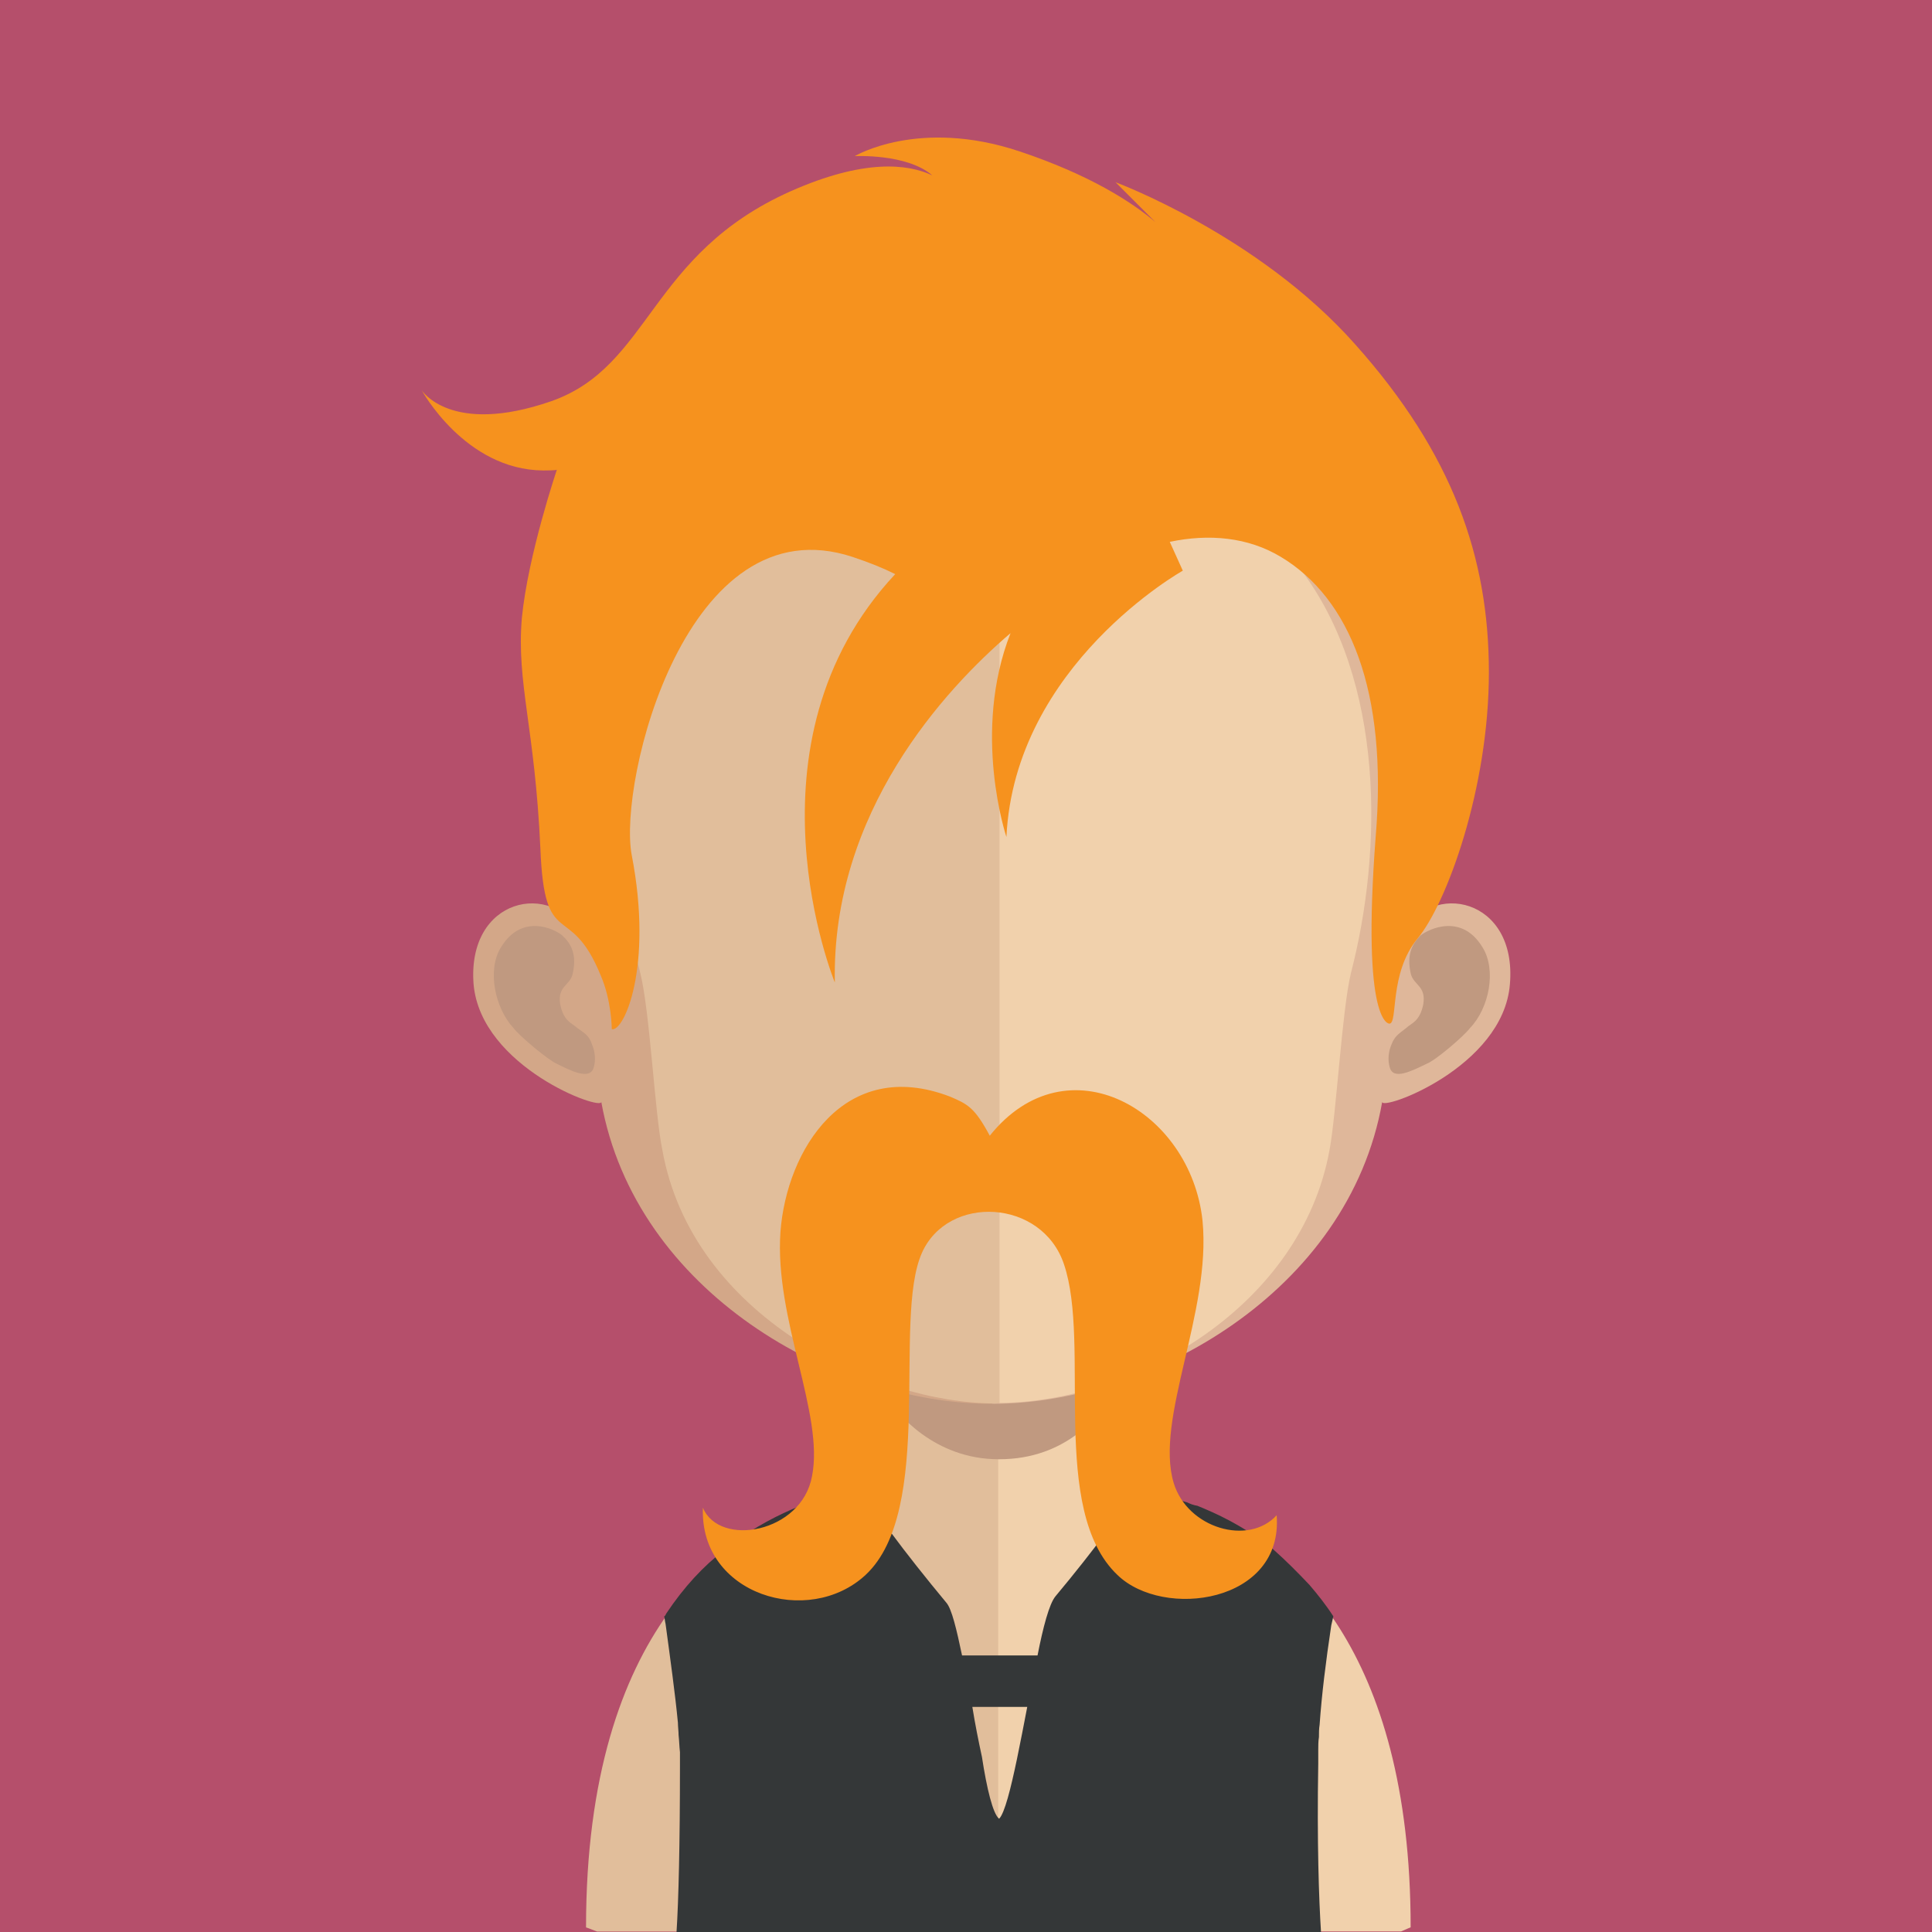
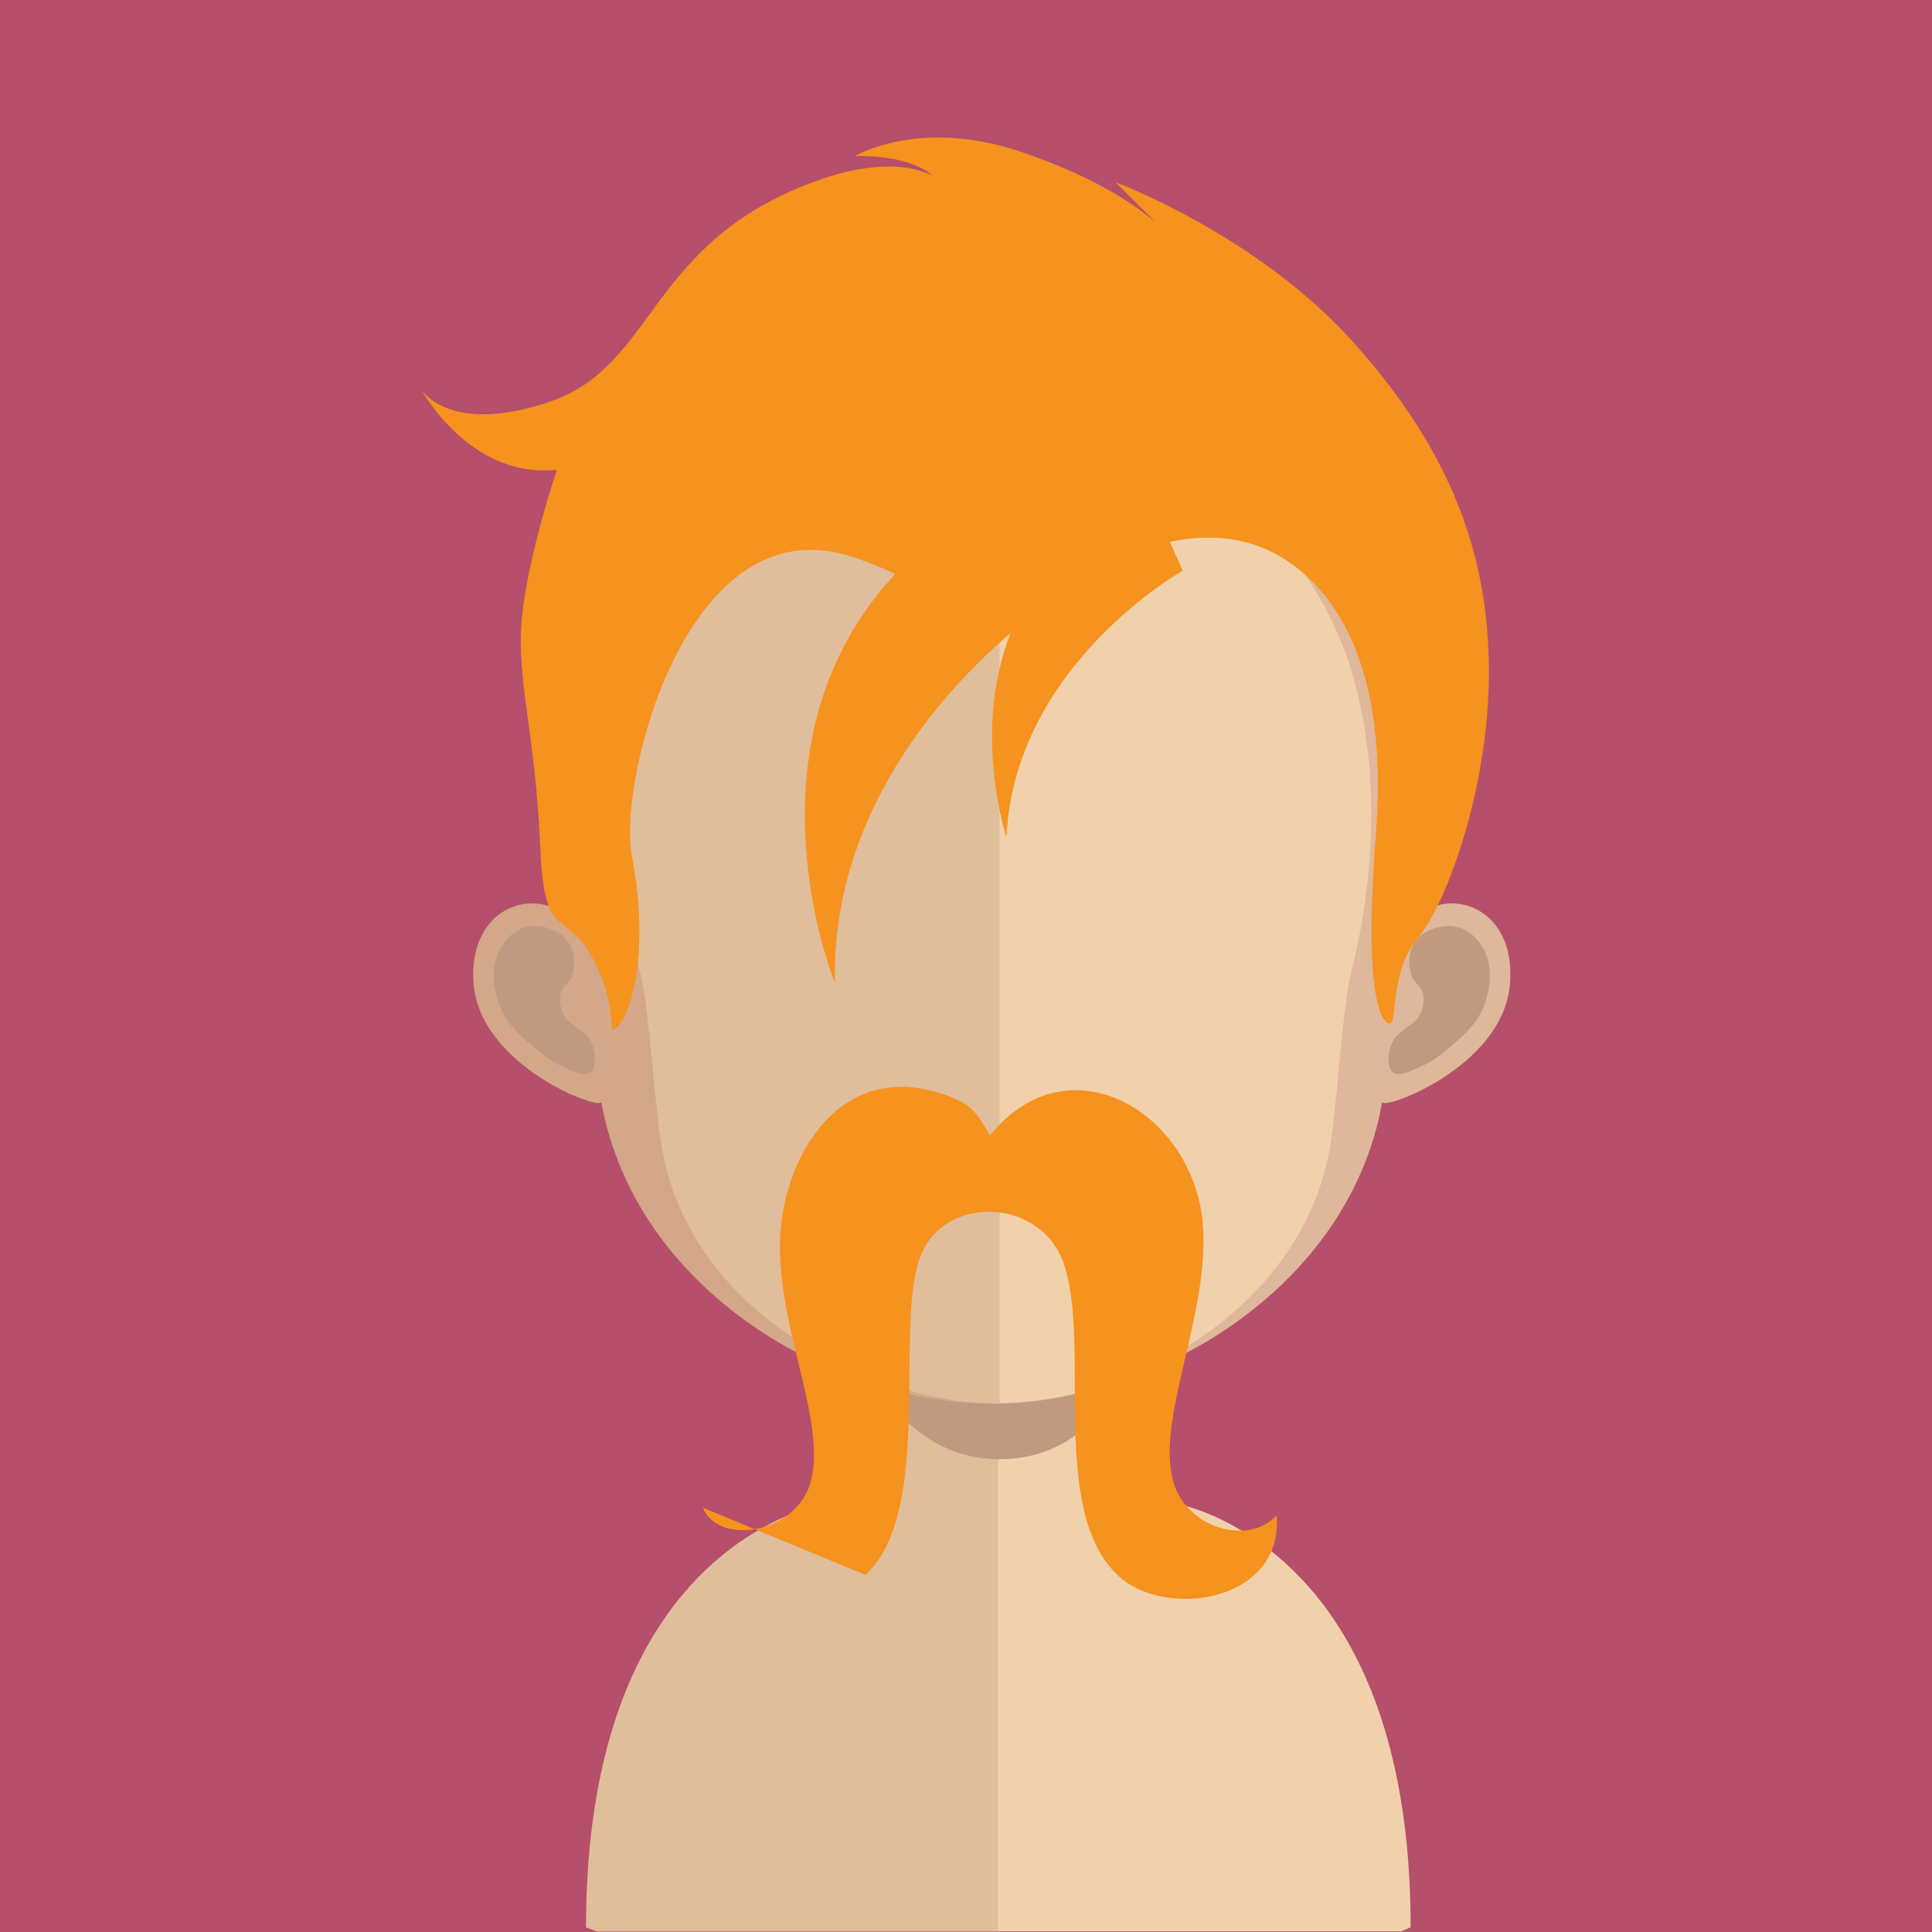
<svg xmlns="http://www.w3.org/2000/svg" version="1.1" id="Layer_1" x="0px" y="0px" viewBox="0 0 128 128" style="enable-background:new 0 0 128 128;" xml:space="preserve">
  <style type="text/css">
	.st0{fill:#B54F6B;}
	.st1{fill:#E1BE9B;}
	.st2{fill:#F1D1AC;}
	.st3{fill:#C09980;}
	.st4{fill:none;}
	.st5{fill:#D3A788;}
	.st6{fill:#DFB79A;}
	.st7{fill:#3A2817;}
	.st8{fill:#F6921E;}
	.st9{fill:#343738;}
	.st10{fill-rule:evenodd;clip-rule:evenodd;fill:#F6921E;}
</style>
  <g>
    <rect x="0" class="st0" width="128" height="128" />
    <g>
      <path class="st1" d="M66.154,79.042v48.926h-26.6c-0.455-0.182-0.728-0.273-0.728-0.273c0-20.189,9.685-25.964,14.141-27.601    c1.319-0.5,2.183-0.637,2.183-0.637c1.682,0,2.683-2.046,3.41-5.229c0.091-0.455,0.182-0.955,0.273-1.546    c0.136-0.864,0.273-1.819,0.364-2.819c0.045-0.546,0.136-1.273,0.182-1.819c0.182-3.001,0.273-6.229,0.273-9.367    C59.651,78.678,63.289,79.042,66.154,79.042" />
      <path class="st2" d="M93.459,127.691c0,0-0.227,0.091-0.637,0.273H66.131V79.037h0.045c2.91,0,6.502-0.364,6.502-0.364    c0,3.137,0.045,6.366,0.318,9.276c0.045,0.637,0.136,1.228,0.182,1.819c0.136,1,0.182,1.955,0.364,2.91    c0.045,0.409,0.091,0.818,0.182,1.137c0.728,3.41,1.773,5.638,3.501,5.638c0,0,1.364,0.182,3.319,1.046    C85.319,102.682,93.459,109.093,93.459,127.691" />
      <path class="st3" d="M73.524,92.633v0.045c-0.682,1.046-2.865,4.001-7.321,4.001h-0.045c-4.274,0-6.775-3.092-7.321-4.001    c0.136-0.864,0.273-1.819,0.364-2.819c0.045-0.546,0.136-1.228,0.136-1.819c2.046,0.546,4.32,0.818,6.73,0.864h0.091    c2.455-0.045,4.729-0.364,6.821-0.955c0.045,0.637,0.136,1.228,0.136,1.819C73.252,90.769,73.388,91.723,73.524,92.633" />
      <rect x="58.805" y="87.927" class="st4" width="14.687" height="8.73" />
      <path class="st5" d="M65.662,22.935c-28.192,0-28.374,23.645-27.101,38.968c-1.955-3.592-7.639-2.455-7.184,3.319    c0.5,5.502,8.548,8.412,8.458,7.775c2.274,12.641,15.506,20.007,25.827,20.007l0.136-0.045l0.091-70.025H65.662" />
      <path class="st3" d="M33.201,62.745c1.364-2.228,3.501-1.228,4.047-0.773c0.591,0.546,1,1.273,0.682,2.592    c-0.182,0.728-1,0.773-0.818,1.955c0.227,1.182,0.818,1.273,1.137,1.591c0.364,0.273,0.773,0.455,0.955,1.046    c0.227,0.5,0.273,1.091,0.136,1.546c-0.227,0.909-1.546,0.227-2.455-0.227c-0.546-0.227-2.455-1.819-2.865-2.364    C32.792,66.792,32.246,64.246,33.201,62.745" />
      <path class="st6" d="M65.794,22.935c28.146,0,28.328,23.645,27.101,38.968c1.91-3.592,7.639-2.455,7.139,3.319    c-0.455,5.502-8.548,8.412-8.458,7.775c-2.228,12.641-15.506,20.007-25.782,20.007c-0.091,0-0.136-0.045-0.227-0.045V22.935    H65.794" />
      <path class="st3" d="M98.21,62.745c-1.364-2.228-3.501-1.228-4.092-0.773c-0.546,0.546-0.955,1.273-0.637,2.592    c0.227,0.728,1,0.773,0.818,1.955c-0.227,1.182-0.818,1.273-1.137,1.591c-0.318,0.273-0.728,0.455-0.955,1.046    c-0.227,0.5-0.273,1.091-0.136,1.546c0.227,0.909,1.501,0.227,2.455-0.227c0.591-0.227,2.455-1.819,2.865-2.364    C98.665,66.792,99.165,64.246,98.21,62.745" />
      <path class="st1" d="M65.976,29.597c-9.276,0-16.051,2.683-20.144,8.003c-5.729,7.412-5.502,18.779-3.41,26.873    c0.637,2.546,0.955,9.276,1.455,11.686c1.955,11.049,14.096,16.824,22.099,16.824c0,0,0.136-0.045,0.227-0.045V29.597H65.976" />
      <path class="st2" d="M86.088,37.613c-4.092-5.32-10.777-7.957-19.871-8.003v63.341c9.094-0.091,20.007-6.457,21.871-16.779    c0.455-2.455,0.818-9.185,1.41-11.686C91.59,56.438,91.817,45.071,86.088,37.613" />
      <path class="st7" d="M40.131,53.442" />
      <path class="st8" d="M89.776,22.804c-6.411-7.23-15.869-10.731-15.869-10.731l2.637,2.637c-1.546-1.319-4.365-3.137-9.003-4.683    c-6.684-2.228-10.913,0.318-10.913,0.318s3.456-0.182,5.138,1.273c-1.637-0.773-4.547-1.091-9.367,1.046    c-9.412,4.183-9.276,11.595-15.869,13.914c-6.684,2.319-8.594-0.728-8.594-0.728s2.865,5.275,8.048,5.32    c0.864,0,0.909-0.045,0.909-0.045s-1.91,5.638-2.319,9.822c-0.364,4.32,0.864,7.23,1.228,15.278    c0.273,6.912,1.955,3.365,4.001,8.412c0.728,1.682,0.728,3.547,0.728,3.547c0.773,0.227,2.774-4.047,1.319-11.55    c-0.909-4.865,3.638-23.372,14.642-19.734c1.091,0.364,2.001,0.728,2.819,1.137c-10.504,11.231-4.001,27.055-4.001,27.055    c-0.227-11.277,7.275-19.416,11.641-23.145c-2.592,6.593-0.273,13.505-0.273,13.505c0.546-11.413,11.686-17.643,11.686-17.643    l-0.864-1.91c2.592-0.546,5.184-0.318,7.366,1c4.547,2.728,7.093,8.867,6.275,18.552c-0.955,12.504,0.909,12.368,0.909,12.368    c0.591,0-0.045-3.319,1.864-5.638c1.91-2.274,4.729-9.913,4.729-17.643C98.642,36.899,96.232,30.033,89.776,22.804" />
-       <path class="st9" d="M87.338,115.905c0-0.227,0-0.546,0.045-0.818c0-0.273,0-0.546,0.045-0.818    c0.136-1.955,0.409-4.183,0.773-6.593l0.136-0.591c-0.5-0.773-1.046-1.455-1.591-2.092c-0.773-0.818-1.591-1.637-2.364-2.319    c-0.136-0.136-0.227-0.182-0.318-0.227c-1.773-1.41-3.501-2.183-4.729-2.683c-0.273-0.045-0.5-0.136-0.682-0.227    c-0.909-0.273-1.501-0.318-1.501-0.318c-0.5,0-0.909-0.227-1.319-0.546c-0.136-0.182-0.273-0.318-0.409-0.5    c0,0-0.182,0.182-0.273,0.5c-0.318,0.864-2.683,4.047-5.229,7.093c-0.409,0.5-0.818,2.046-1.182,3.91h-5.002    c-0.364-1.728-0.682-3.092-1.046-3.501c-2.683-3.228-5.184-6.548-5.502-7.503c-0.136-0.318-0.182-0.455-0.227-0.5    c-0.136,0.182-0.318,0.318-0.455,0.5c-0.045,0.045-0.136,0.045-0.182,0.091c-0.364,0.273-0.682,0.455-1.182,0.455    c0,0-0.546,0.045-1.546,0.409c-0.227,0-0.409,0.091-0.682,0.182c-1.228,0.5-2.91,1.319-4.638,2.637c0,0-0.227,0.136-0.318,0.273    c-1.364,1.046-2.637,2.41-3.82,4.183l-0.045,0.091c-0.045,0.091-0.091,0.091-0.091,0.091c0.045,0.182,0.045,0.318,0.091,0.5    c0.318,2.364,0.637,4.638,0.818,6.548c0,0.227,0.045,0.591,0.045,0.818c0.045,0.409,0.045,0.728,0.091,1.137v0.955    c0,5.093-0.091,8.867-0.227,10.958h19.689h5.138h1.864H87.52c-0.136-2.092-0.273-5.957-0.182-11.186V115.905z M66.194,120.497    c-0.409-0.318-0.818-2.001-1.137-4.092c-0.227-1.046-0.455-2.183-0.637-3.319h3.638c-0.227,1.182-0.455,2.364-0.682,3.456    C66.967,118.497,66.558,120.134,66.194,120.497" />
-       <path class="st10" d="M46.569,99.89c1.091,2.637,6.548,1.682,7.23-2.092c0.818-4.092-2.501-10.413-2.092-16.188    c0.409-5.411,4.229-11.64,11.231-8.958c1.182,0.5,1.637,0.728,2.637,2.592c5.138-6.411,13.323-1.682,14.096,5.638    c0.591,6.048-3.183,13.141-1.91,17.37c0.909,3.001,4.956,4.183,6.821,2.137c0.455,5.82-7.503,6.912-10.549,3.956    c-4.547-4.32-1.728-15.278-3.547-20.598c-1.455-4.32-7.685-4.638-9.412-0.728c-1.955,4.411,0.909,17.006-3.729,21.326    C53.572,107.847,46.342,105.665,46.569,99.89" />
+       <path class="st10" d="M46.569,99.89c1.091,2.637,6.548,1.682,7.23-2.092c0.818-4.092-2.501-10.413-2.092-16.188    c0.409-5.411,4.229-11.64,11.231-8.958c1.182,0.5,1.637,0.728,2.637,2.592c5.138-6.411,13.323-1.682,14.096,5.638    c0.591,6.048-3.183,13.141-1.91,17.37c0.909,3.001,4.956,4.183,6.821,2.137c0.455,5.82-7.503,6.912-10.549,3.956    c-4.547-4.32-1.728-15.278-3.547-20.598c-1.455-4.32-7.685-4.638-9.412-0.728c-1.955,4.411,0.909,17.006-3.729,21.326    " />
    </g>
  </g>
</svg>